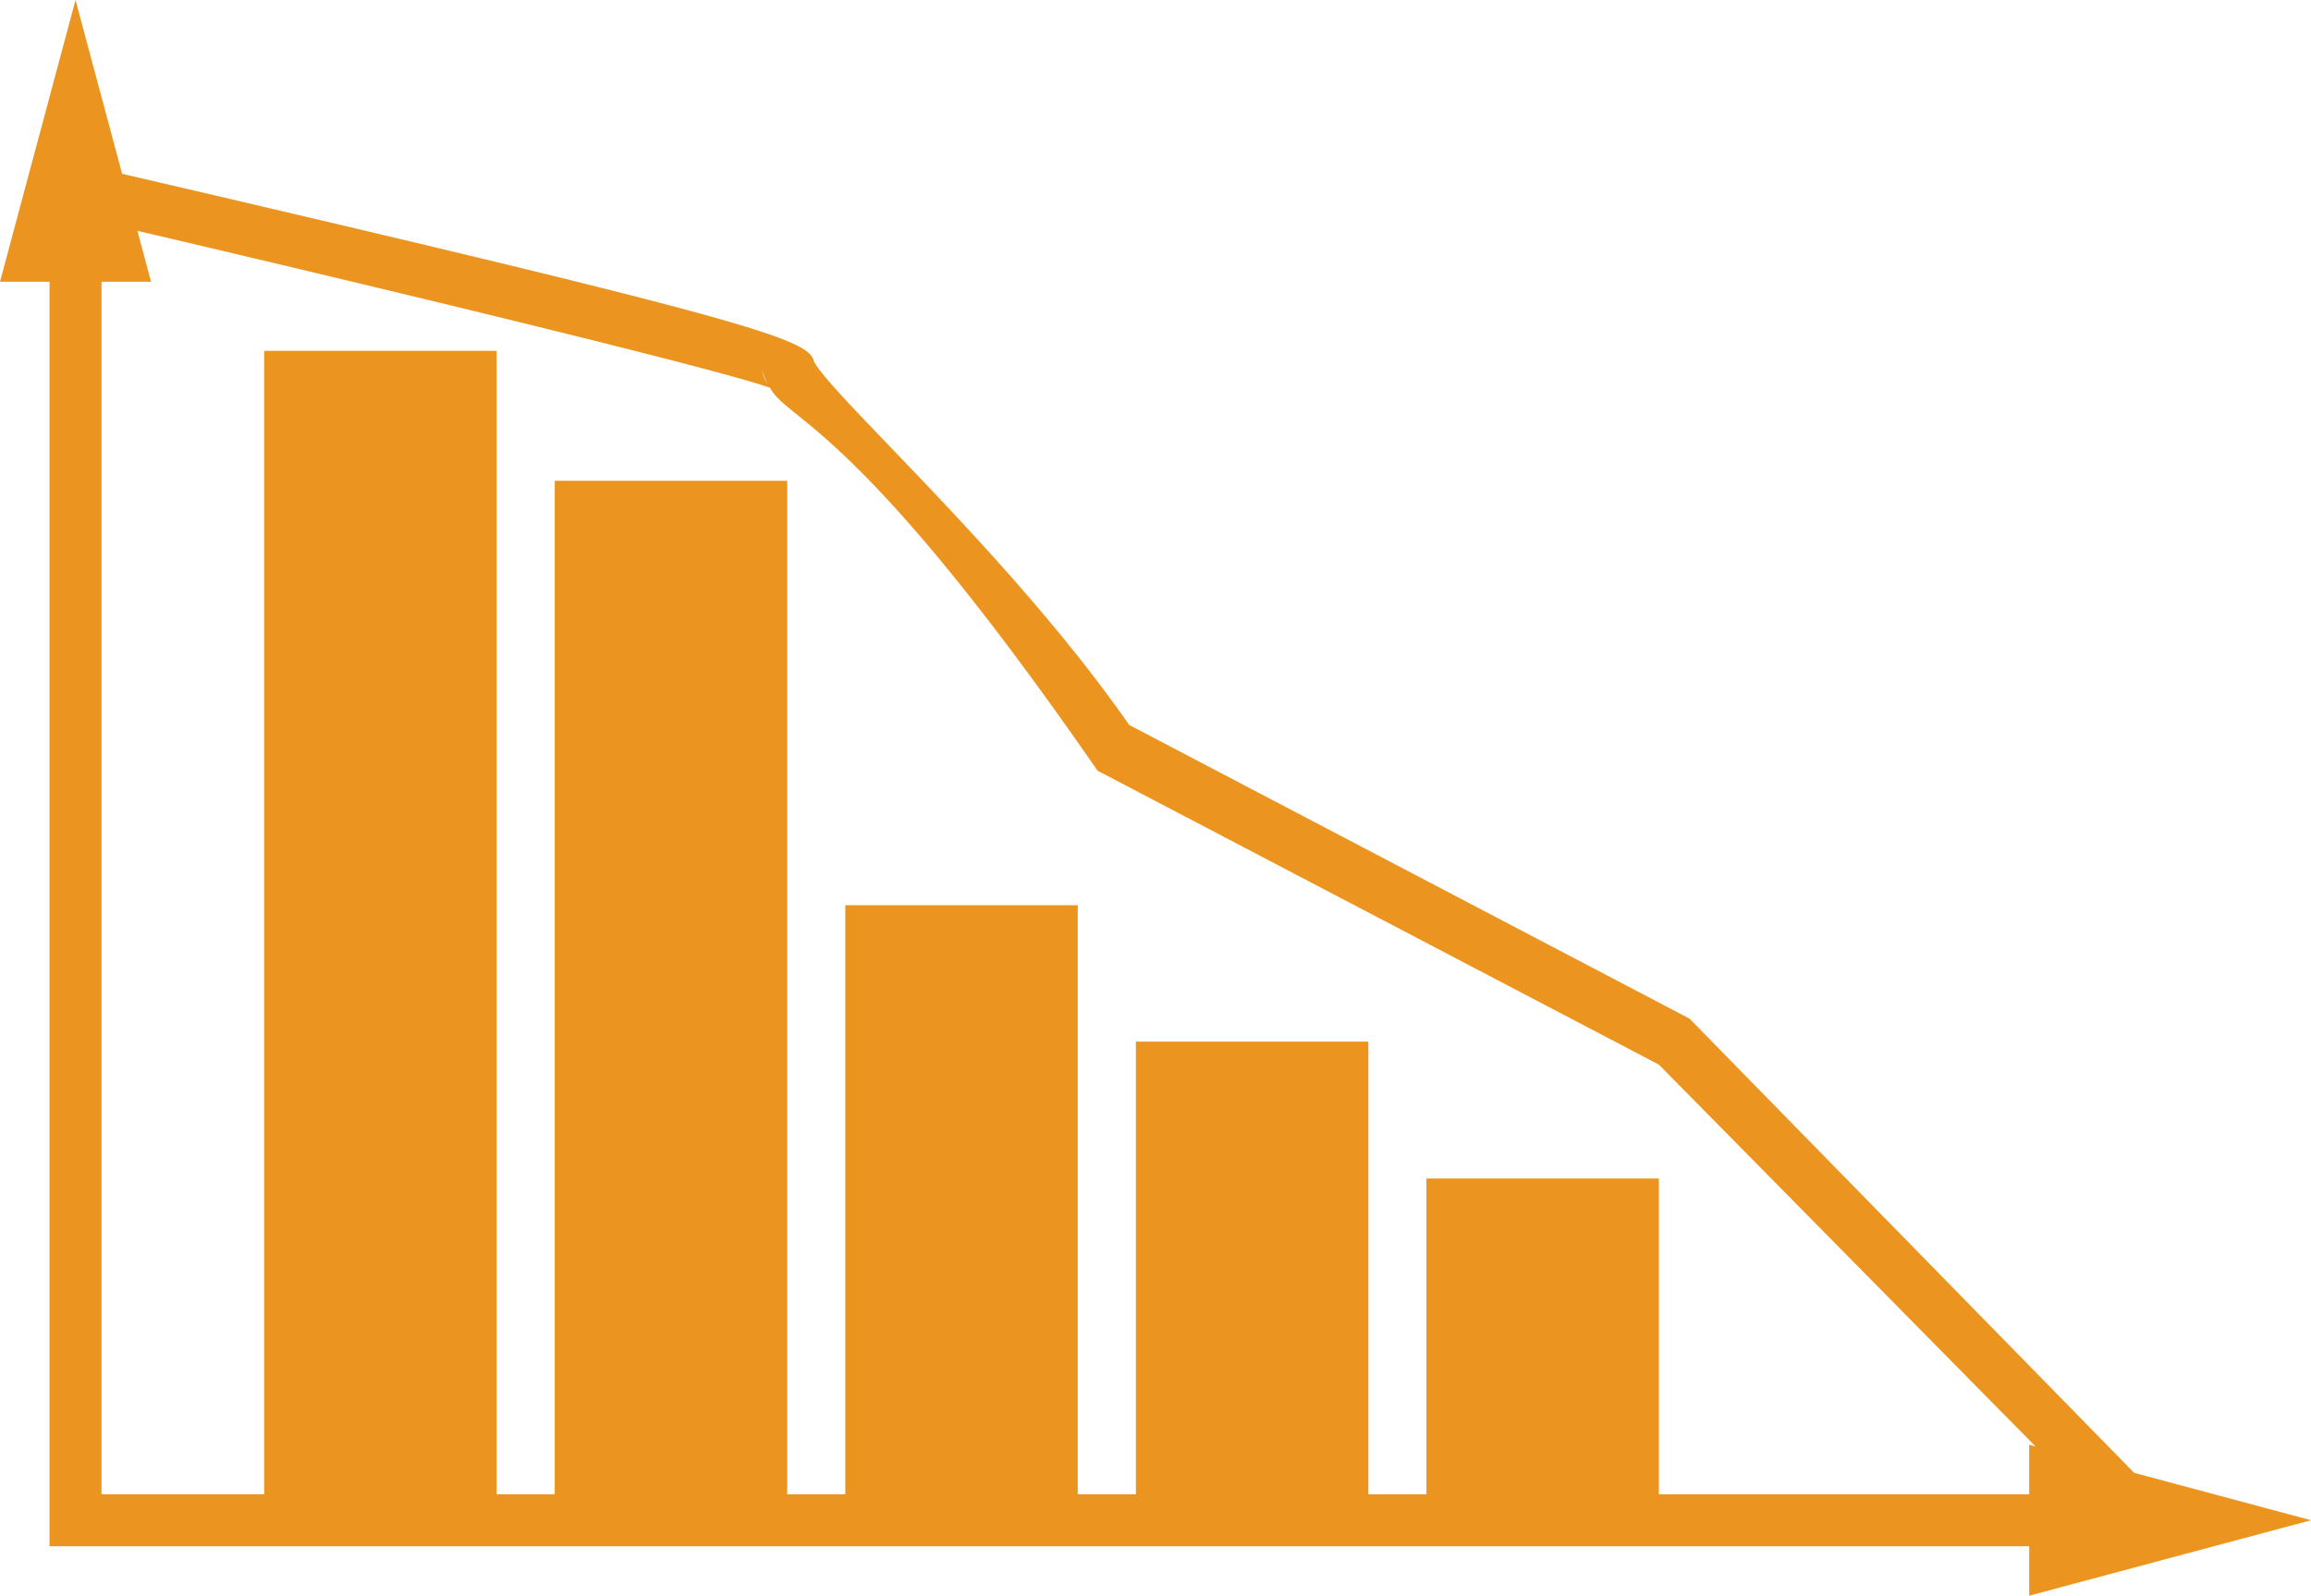
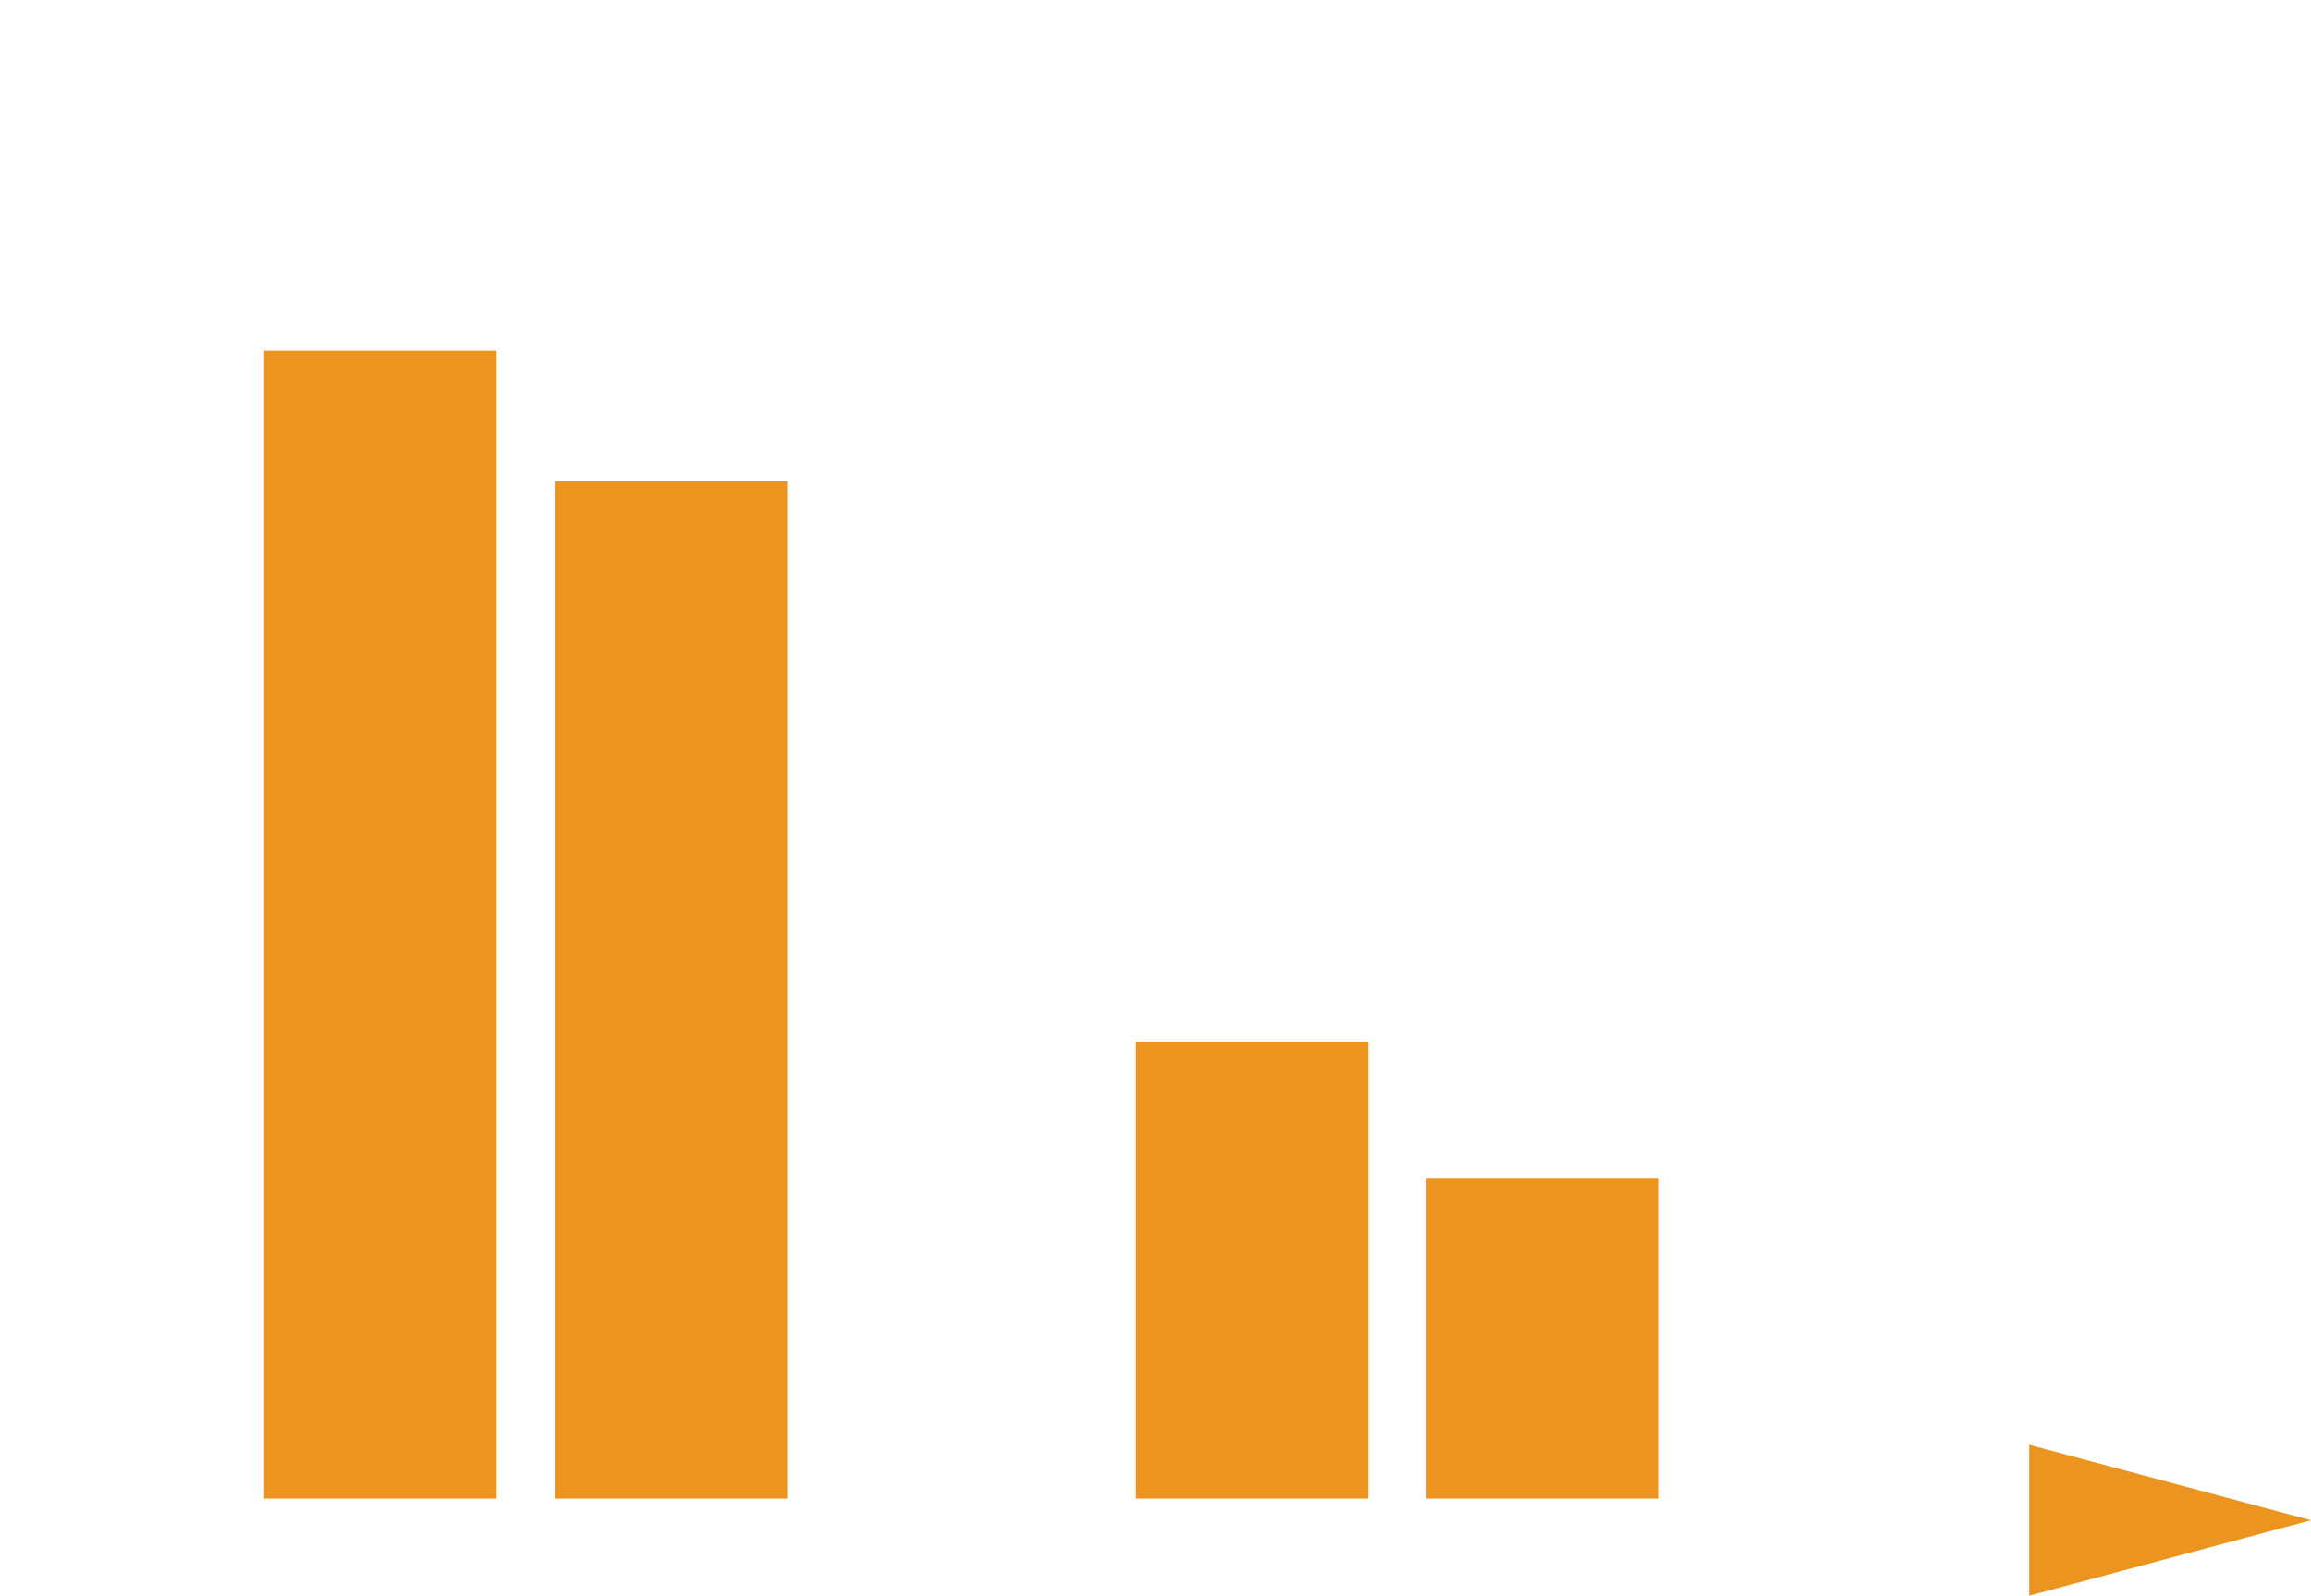
<svg xmlns="http://www.w3.org/2000/svg" width="136.825" height="94.503" viewBox="0 0 136.825 94.503">
  <defs>
    <clipPath id="clip-path">
      <rect id="長方形_1222" data-name="長方形 1222" width="136.825" height="94.503" transform="translate(0 0)" fill="#eb9520" />
    </clipPath>
  </defs>
  <g id="グループ_1742" data-name="グループ 1742" transform="translate(0 0)">
    <g id="グループ_1741" data-name="グループ 1741" clip-path="url(#clip-path)">
-       <path id="パス_3633" data-name="パス 3633" d="M98.215,63.049,64.981,45.642l-.331-.476c-13.955-20.1-17.93-20.159-19.061-22.2C42.275,21.756,18.189,16,3.237,12.528l.7-3c40.642,9.434,43.984,10.532,44.258,11.894,1.188,2.161,11.818,11.656,18.657,21.51l33.177,17.393L128.2,89.111l-2.468,1.84ZM45.467,22.742a2.464,2.464,0,0,1-.324-.813,1.509,1.509,0,0,0,.324.813" fill="#eb9520" />
-       <path id="パス_3634" data-name="パス 3634" d="M123.191,91.571H2.933V13.635H6.011V88.493h117.18Z" fill="#eb9520" />
      <path id="パス_3635" data-name="パス 3635" d="M120.141,85.56l16.684,4.471L120.141,94.5Z" fill="#eb9520" />
-       <path id="パス_3636" data-name="パス 3636" d="M8.943,16.684,4.471,0,0,16.684Z" fill="#eb9520" />
      <rect id="長方形_1217" data-name="長方形 1217" width="13.763" height="18.954" transform="translate(84.453 69.795)" fill="#eb9520" />
      <rect id="長方形_1218" data-name="長方形 1218" width="13.763" height="27.061" transform="translate(67.25 61.688)" fill="#eb9520" />
-       <rect id="長方形_1219" data-name="長方形 1219" width="13.763" height="35.14" transform="translate(50.047 53.609)" fill="#eb9520" />
      <rect id="長方形_1220" data-name="長方形 1220" width="13.763" height="60.277" transform="translate(32.844 28.472)" fill="#eb9520" />
      <rect id="長方形_1221" data-name="長方形 1221" width="13.763" height="67.972" transform="translate(15.641 20.777)" fill="#eb9520" />
    </g>
  </g>
</svg>